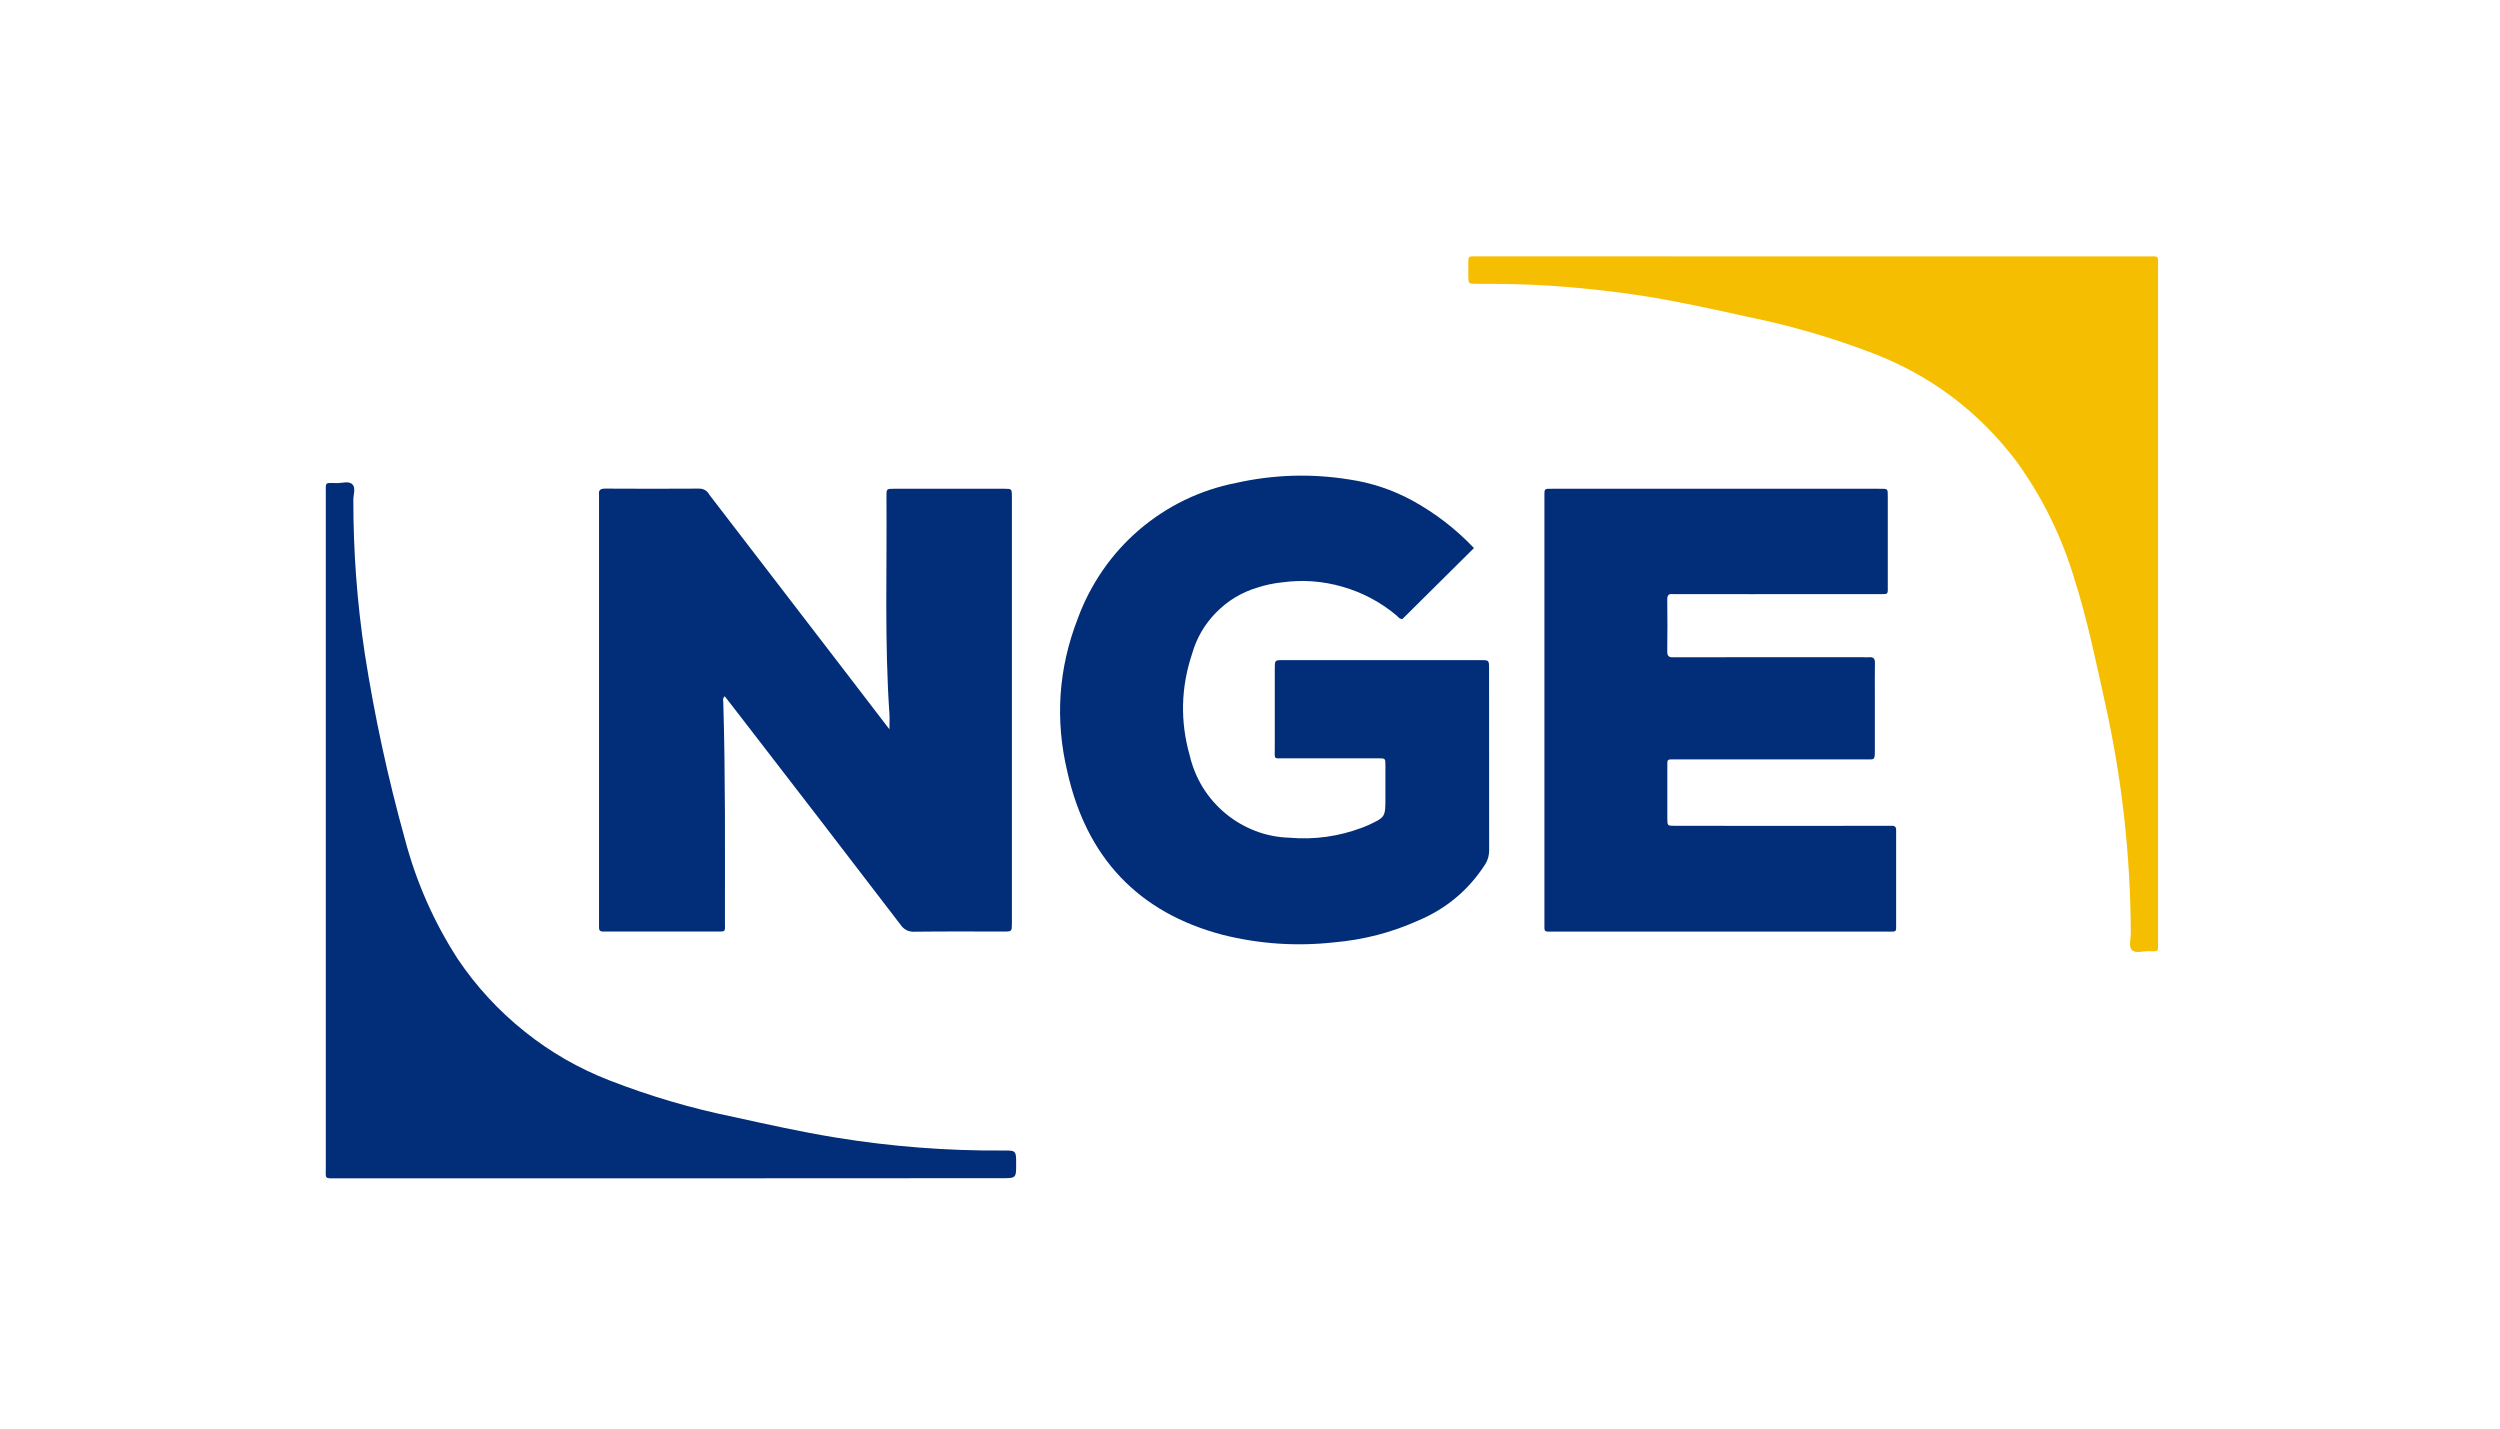
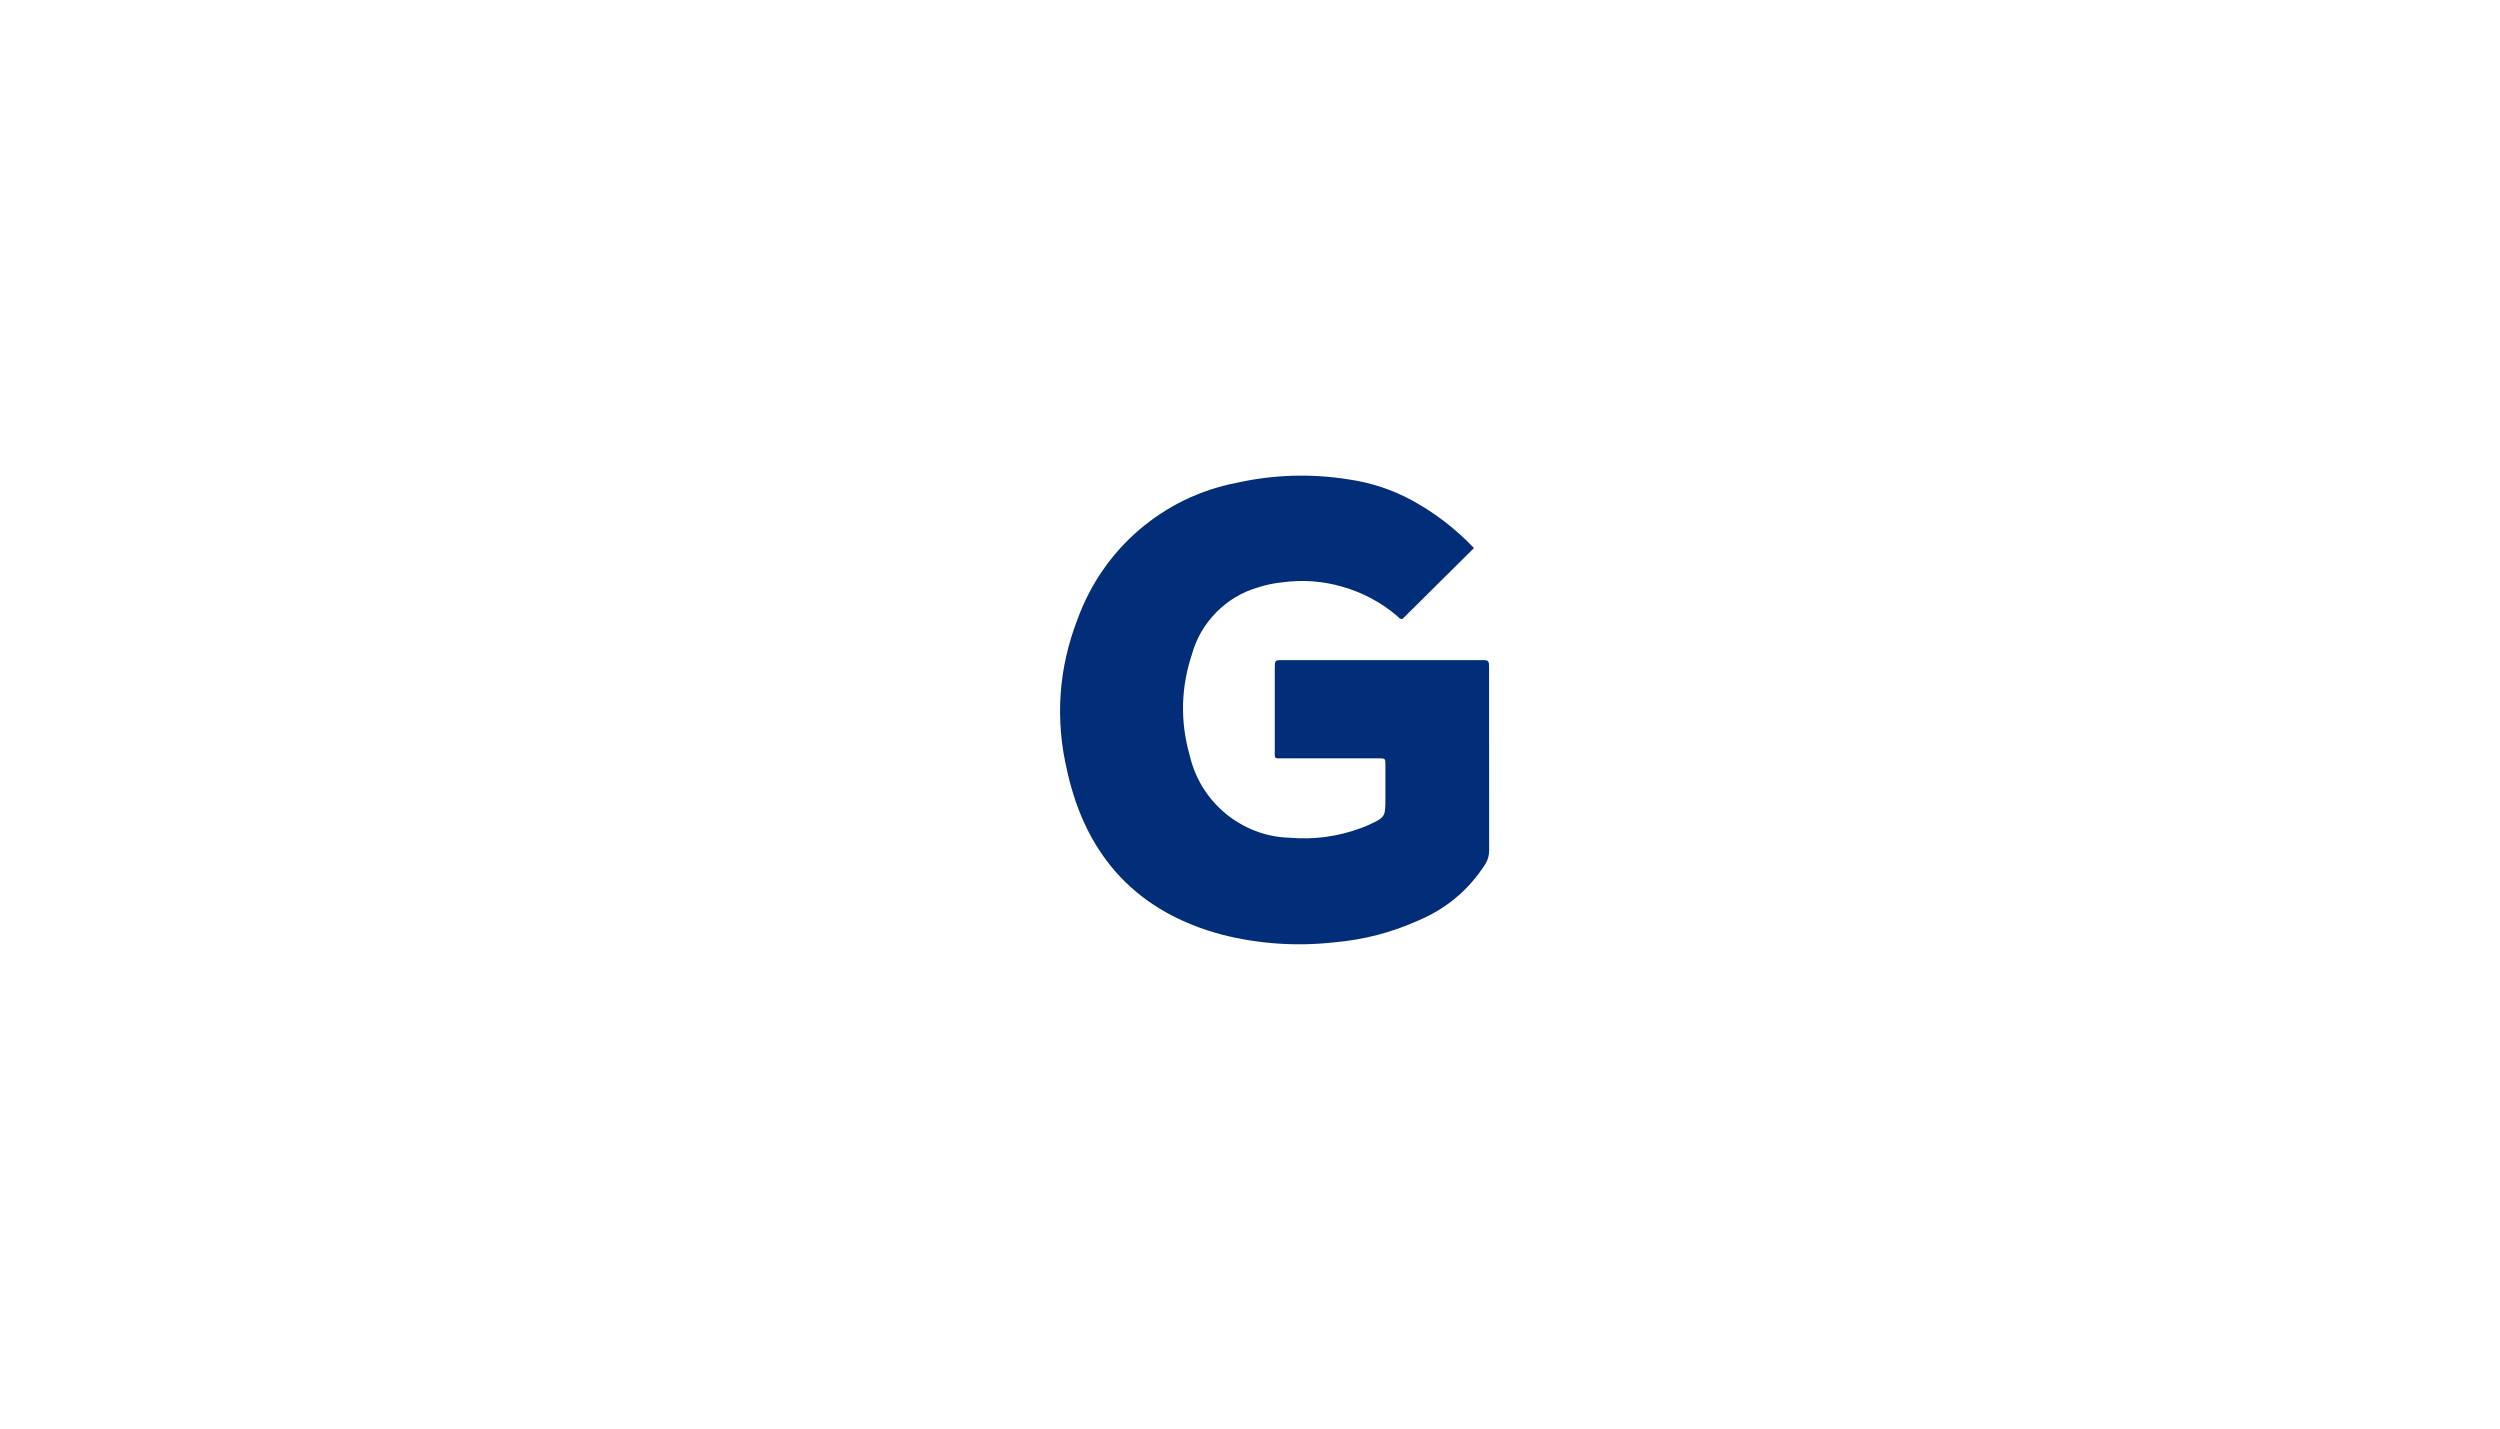
<svg xmlns="http://www.w3.org/2000/svg" width="175" zoomAndPan="magnify" viewBox="0 0 131.25 75" height="100" preserveAspectRatio="xMidYMid meet" version="1.0">
  <defs>
    <clipPath id="4a7012e671">
      <path d="M 17.102 25 L 54 25 L 54 61.898 L 17.102 61.898 Z M 17.102 25 " clip-rule="nonzero" />
    </clipPath>
    <clipPath id="88ef098810">
-       <path d="M 77 13.422 L 113.301 13.422 L 113.301 50 L 77 50 Z M 77 13.422 " clip-rule="nonzero" />
-     </clipPath>
+       </clipPath>
  </defs>
-   <path fill="#022d78" d="M 46.695 38.289 C 46.695 37.945 46.711 37.711 46.695 37.48 C 46.434 33.672 46.57 29.859 46.539 26.051 C 46.539 25.664 46.543 25.66 46.934 25.66 C 48.863 25.66 50.797 25.66 52.727 25.66 C 53.121 25.66 53.125 25.664 53.125 26.098 C 53.125 27.629 53.125 29.16 53.125 30.691 L 53.125 48.203 C 53.125 48.301 53.125 48.395 53.125 48.492 C 53.121 48.898 53.121 48.906 52.707 48.906 C 51.156 48.906 49.605 48.895 48.055 48.914 C 47.719 48.941 47.453 48.812 47.266 48.531 C 44.5 44.918 41.73 41.312 38.949 37.715 C 38.652 37.328 38.355 36.945 38.051 36.555 C 37.918 36.668 37.973 36.785 37.973 36.887 C 38.086 40.711 38.059 44.539 38.059 48.367 C 38.059 48.957 38.145 48.906 37.535 48.906 C 35.684 48.906 33.832 48.906 31.98 48.906 C 31.867 48.906 31.758 48.906 31.648 48.906 C 31.512 48.906 31.445 48.844 31.449 48.703 C 31.449 48.59 31.449 48.48 31.449 48.367 L 31.449 26.211 C 31.453 26.133 31.453 26.051 31.449 25.973 C 31.414 25.711 31.543 25.652 31.781 25.652 C 33.426 25.66 35.07 25.664 36.719 25.652 C 36.957 25.66 37.133 25.77 37.246 25.98 C 39.609 29.059 41.973 32.137 44.336 35.211 Z M 46.695 38.289 " fill-opacity="1" fill-rule="nonzero" />
  <path fill="#022d78" d="M 77.383 28.773 L 73.625 32.5 C 73.457 32.5 73.395 32.371 73.301 32.297 C 72.465 31.602 71.527 31.105 70.484 30.805 C 69.445 30.504 68.387 30.426 67.312 30.574 C 66.871 30.617 66.441 30.711 66.016 30.848 C 65.188 31.094 64.469 31.527 63.855 32.148 C 63.246 32.766 62.82 33.492 62.582 34.332 C 61.996 36.094 61.953 37.867 62.457 39.652 C 62.598 40.254 62.828 40.816 63.148 41.34 C 63.473 41.863 63.871 42.32 64.344 42.711 C 64.816 43.102 65.34 43.406 65.91 43.625 C 66.484 43.844 67.074 43.961 67.688 43.98 C 69 44.094 70.273 43.918 71.508 43.453 C 71.613 43.414 71.715 43.371 71.816 43.328 C 72.734 42.902 72.734 42.902 72.734 41.875 C 72.734 41.301 72.734 40.727 72.734 40.152 C 72.734 39.824 72.723 39.812 72.387 39.812 C 70.742 39.812 69.094 39.812 67.445 39.812 C 66.844 39.812 66.926 39.891 66.926 39.277 C 66.922 37.891 66.926 36.504 66.926 35.113 C 66.926 34.66 66.926 34.656 67.348 34.656 C 70.812 34.656 74.281 34.656 77.746 34.656 C 78.172 34.656 78.176 34.66 78.176 35.109 C 78.176 38.285 78.18 41.457 78.18 44.633 C 78.184 44.91 78.113 45.164 77.961 45.395 C 77.098 46.727 75.934 47.703 74.477 48.32 C 73.066 48.957 71.586 49.34 70.047 49.473 C 68.074 49.691 66.129 49.562 64.203 49.082 C 59.75 47.914 57.039 45.012 56.035 40.516 C 55.383 37.777 55.566 35.098 56.582 32.477 C 56.914 31.574 57.352 30.727 57.895 29.938 C 58.441 29.148 59.078 28.441 59.805 27.816 C 60.535 27.195 61.328 26.672 62.188 26.254 C 63.051 25.84 63.949 25.539 64.887 25.355 C 66.855 24.914 68.836 24.852 70.828 25.172 C 72 25.344 73.102 25.711 74.145 26.277 C 75.352 26.941 76.434 27.773 77.383 28.773 Z M 77.383 28.773 " fill-opacity="1" fill-rule="nonzero" />
-   <path fill="#022d78" d="M 81.082 37.273 C 81.082 33.574 81.082 29.875 81.082 26.176 C 81.082 25.609 81.035 25.66 81.59 25.66 L 98.59 25.66 C 99.145 25.66 99.109 25.617 99.109 26.168 C 99.109 27.684 99.109 29.195 99.109 30.711 C 99.109 31.238 99.164 31.191 98.617 31.191 C 95.117 31.191 87.934 31.199 87.84 31.191 C 87.625 31.164 87.527 31.23 87.531 31.473 C 87.543 32.383 87.543 33.293 87.531 34.203 C 87.527 34.473 87.645 34.516 87.871 34.508 C 88.441 34.5 95.09 34.504 97.844 34.504 C 97.938 34.512 98.035 34.512 98.129 34.504 C 98.352 34.484 98.438 34.574 98.434 34.805 C 98.422 35.359 98.43 35.918 98.43 36.477 C 98.43 37.449 98.43 38.422 98.43 39.395 C 98.43 39.93 98.41 39.867 97.969 39.867 C 94.738 39.867 88.121 39.867 88.043 39.867 C 87.469 39.875 87.539 39.801 87.535 40.375 C 87.531 41.234 87.535 42.098 87.535 42.957 C 87.535 43.352 87.539 43.352 87.91 43.355 C 88.34 43.355 99.195 43.363 99.305 43.355 C 99.5 43.34 99.559 43.441 99.547 43.617 C 99.543 43.695 99.547 43.773 99.547 43.855 C 99.547 45.387 99.547 46.918 99.547 48.449 C 99.547 48.961 99.598 48.91 99.09 48.91 C 94.723 48.91 90.355 48.91 85.984 48.91 L 81.52 48.91 C 81.039 48.91 81.082 48.941 81.082 48.473 C 81.082 44.742 81.082 41.008 81.082 37.273 Z M 81.082 37.273 " fill-opacity="1" fill-rule="nonzero" />
  <g clip-path="url(#4a7012e671)">
-     <path fill="#022d78" d="M 35.168 61.863 L 17.691 61.863 C 17.012 61.863 17.105 61.914 17.105 61.285 C 17.105 49.512 17.105 37.742 17.105 25.969 C 17.105 25.27 17.023 25.355 17.707 25.363 C 17.984 25.363 18.332 25.23 18.52 25.449 C 18.68 25.641 18.547 25.973 18.551 26.242 C 18.547 28.941 18.746 31.625 19.148 34.293 C 19.66 37.586 20.363 40.836 21.254 44.043 C 21.848 46.297 22.773 48.398 24.035 50.352 C 25.012 51.801 26.18 53.066 27.543 54.156 C 28.902 55.246 30.395 56.102 32.02 56.73 C 34.133 57.551 36.297 58.188 38.52 58.641 C 40.293 59.031 42.066 59.426 43.863 59.719 C 46.773 60.195 49.703 60.422 52.652 60.402 C 53.348 60.395 53.348 60.402 53.348 61.105 C 53.348 61.855 53.348 61.855 52.598 61.855 Z M 35.168 61.863 " fill-opacity="1" fill-rule="nonzero" />
-   </g>
+     </g>
  <g clip-path="url(#88ef098810)">
-     <path fill="#f6be01" d="M 95.188 13.461 C 101.027 13.461 106.871 13.461 112.711 13.461 C 113.379 13.461 113.297 13.383 113.297 14.039 C 113.297 25.824 113.297 37.613 113.297 49.398 C 113.297 50.004 113.363 49.945 112.773 49.938 C 112.477 49.93 112.102 50.078 111.91 49.859 C 111.75 49.668 111.867 49.309 111.867 49.023 C 111.855 44.895 111.398 40.82 110.492 36.793 C 110.023 34.664 109.582 32.527 108.922 30.445 C 108.254 28.195 107.234 26.117 105.863 24.219 C 103.891 21.617 101.391 19.73 98.359 18.559 C 96.215 17.734 94.02 17.094 91.77 16.637 C 89.918 16.227 88.066 15.816 86.191 15.523 C 84.578 15.277 82.961 15.105 81.332 14.996 C 80.055 14.914 78.773 14.898 77.492 14.902 C 77.094 14.902 77.09 14.898 77.086 14.477 C 77.086 14.203 77.086 13.93 77.086 13.66 C 77.086 13.527 77.145 13.457 77.285 13.457 C 77.422 13.457 77.566 13.457 77.711 13.457 Z M 95.188 13.461 " fill-opacity="1" fill-rule="nonzero" />
-   </g>
+     </g>
</svg>